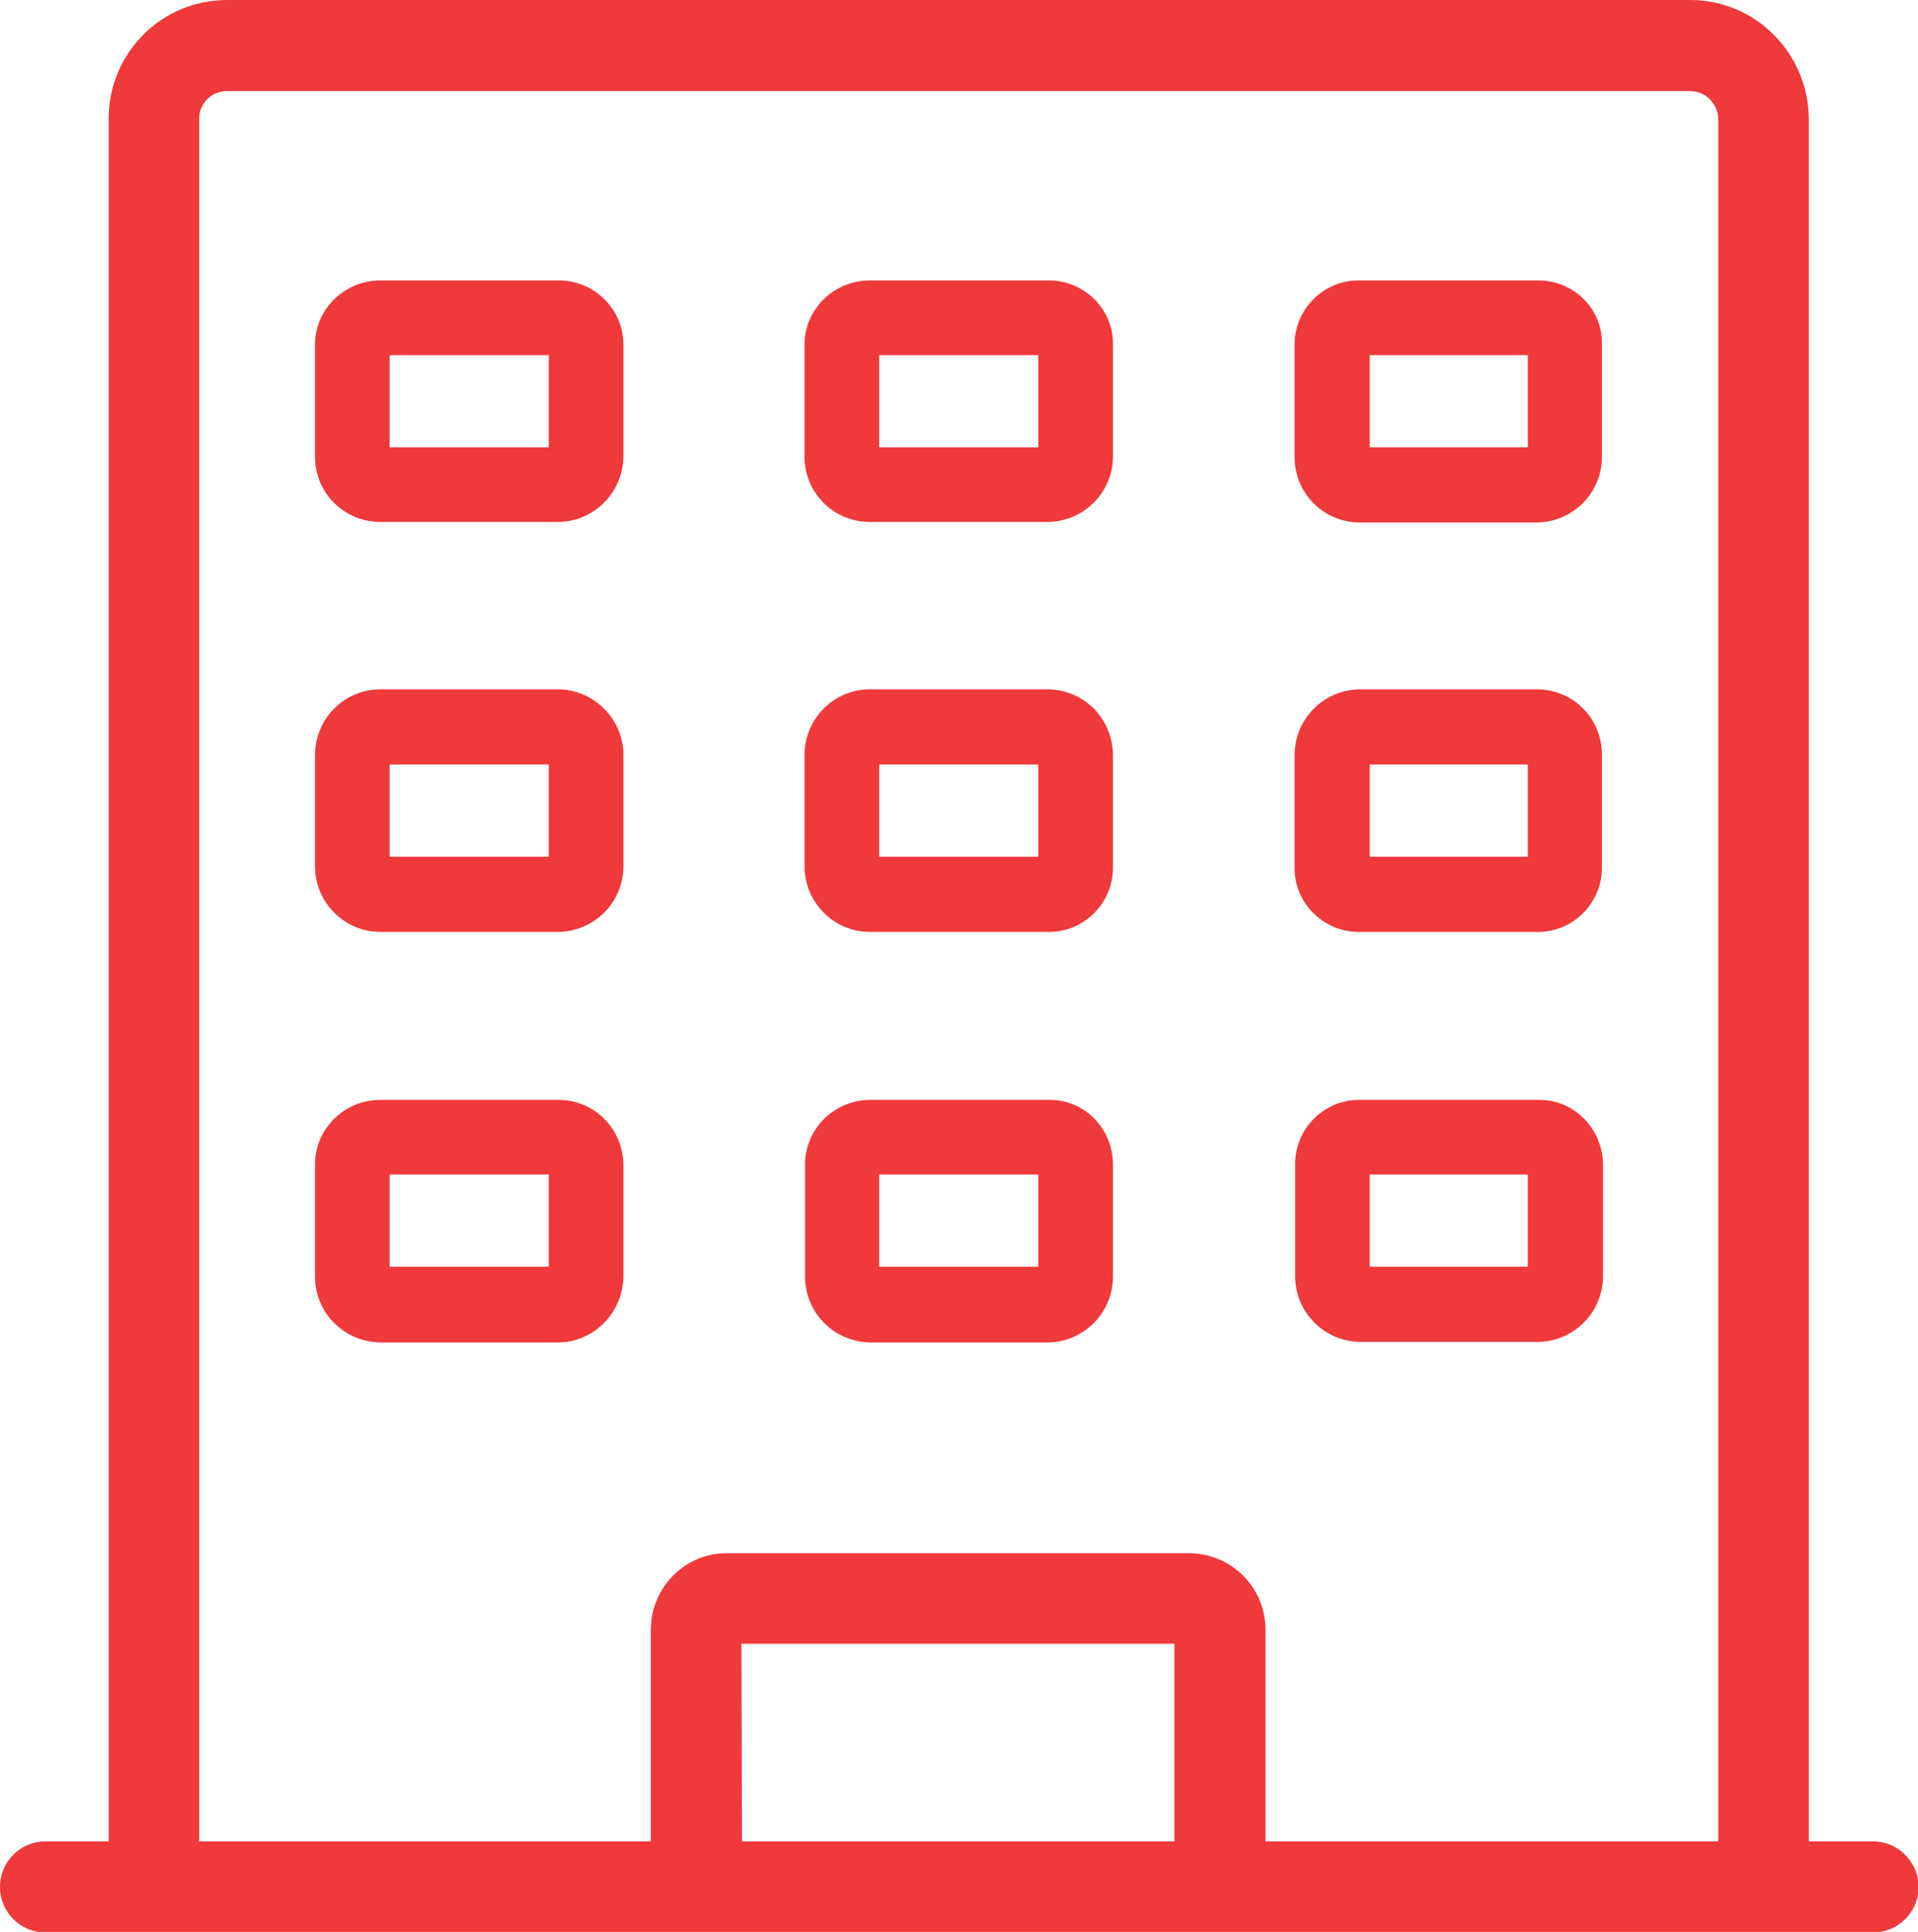
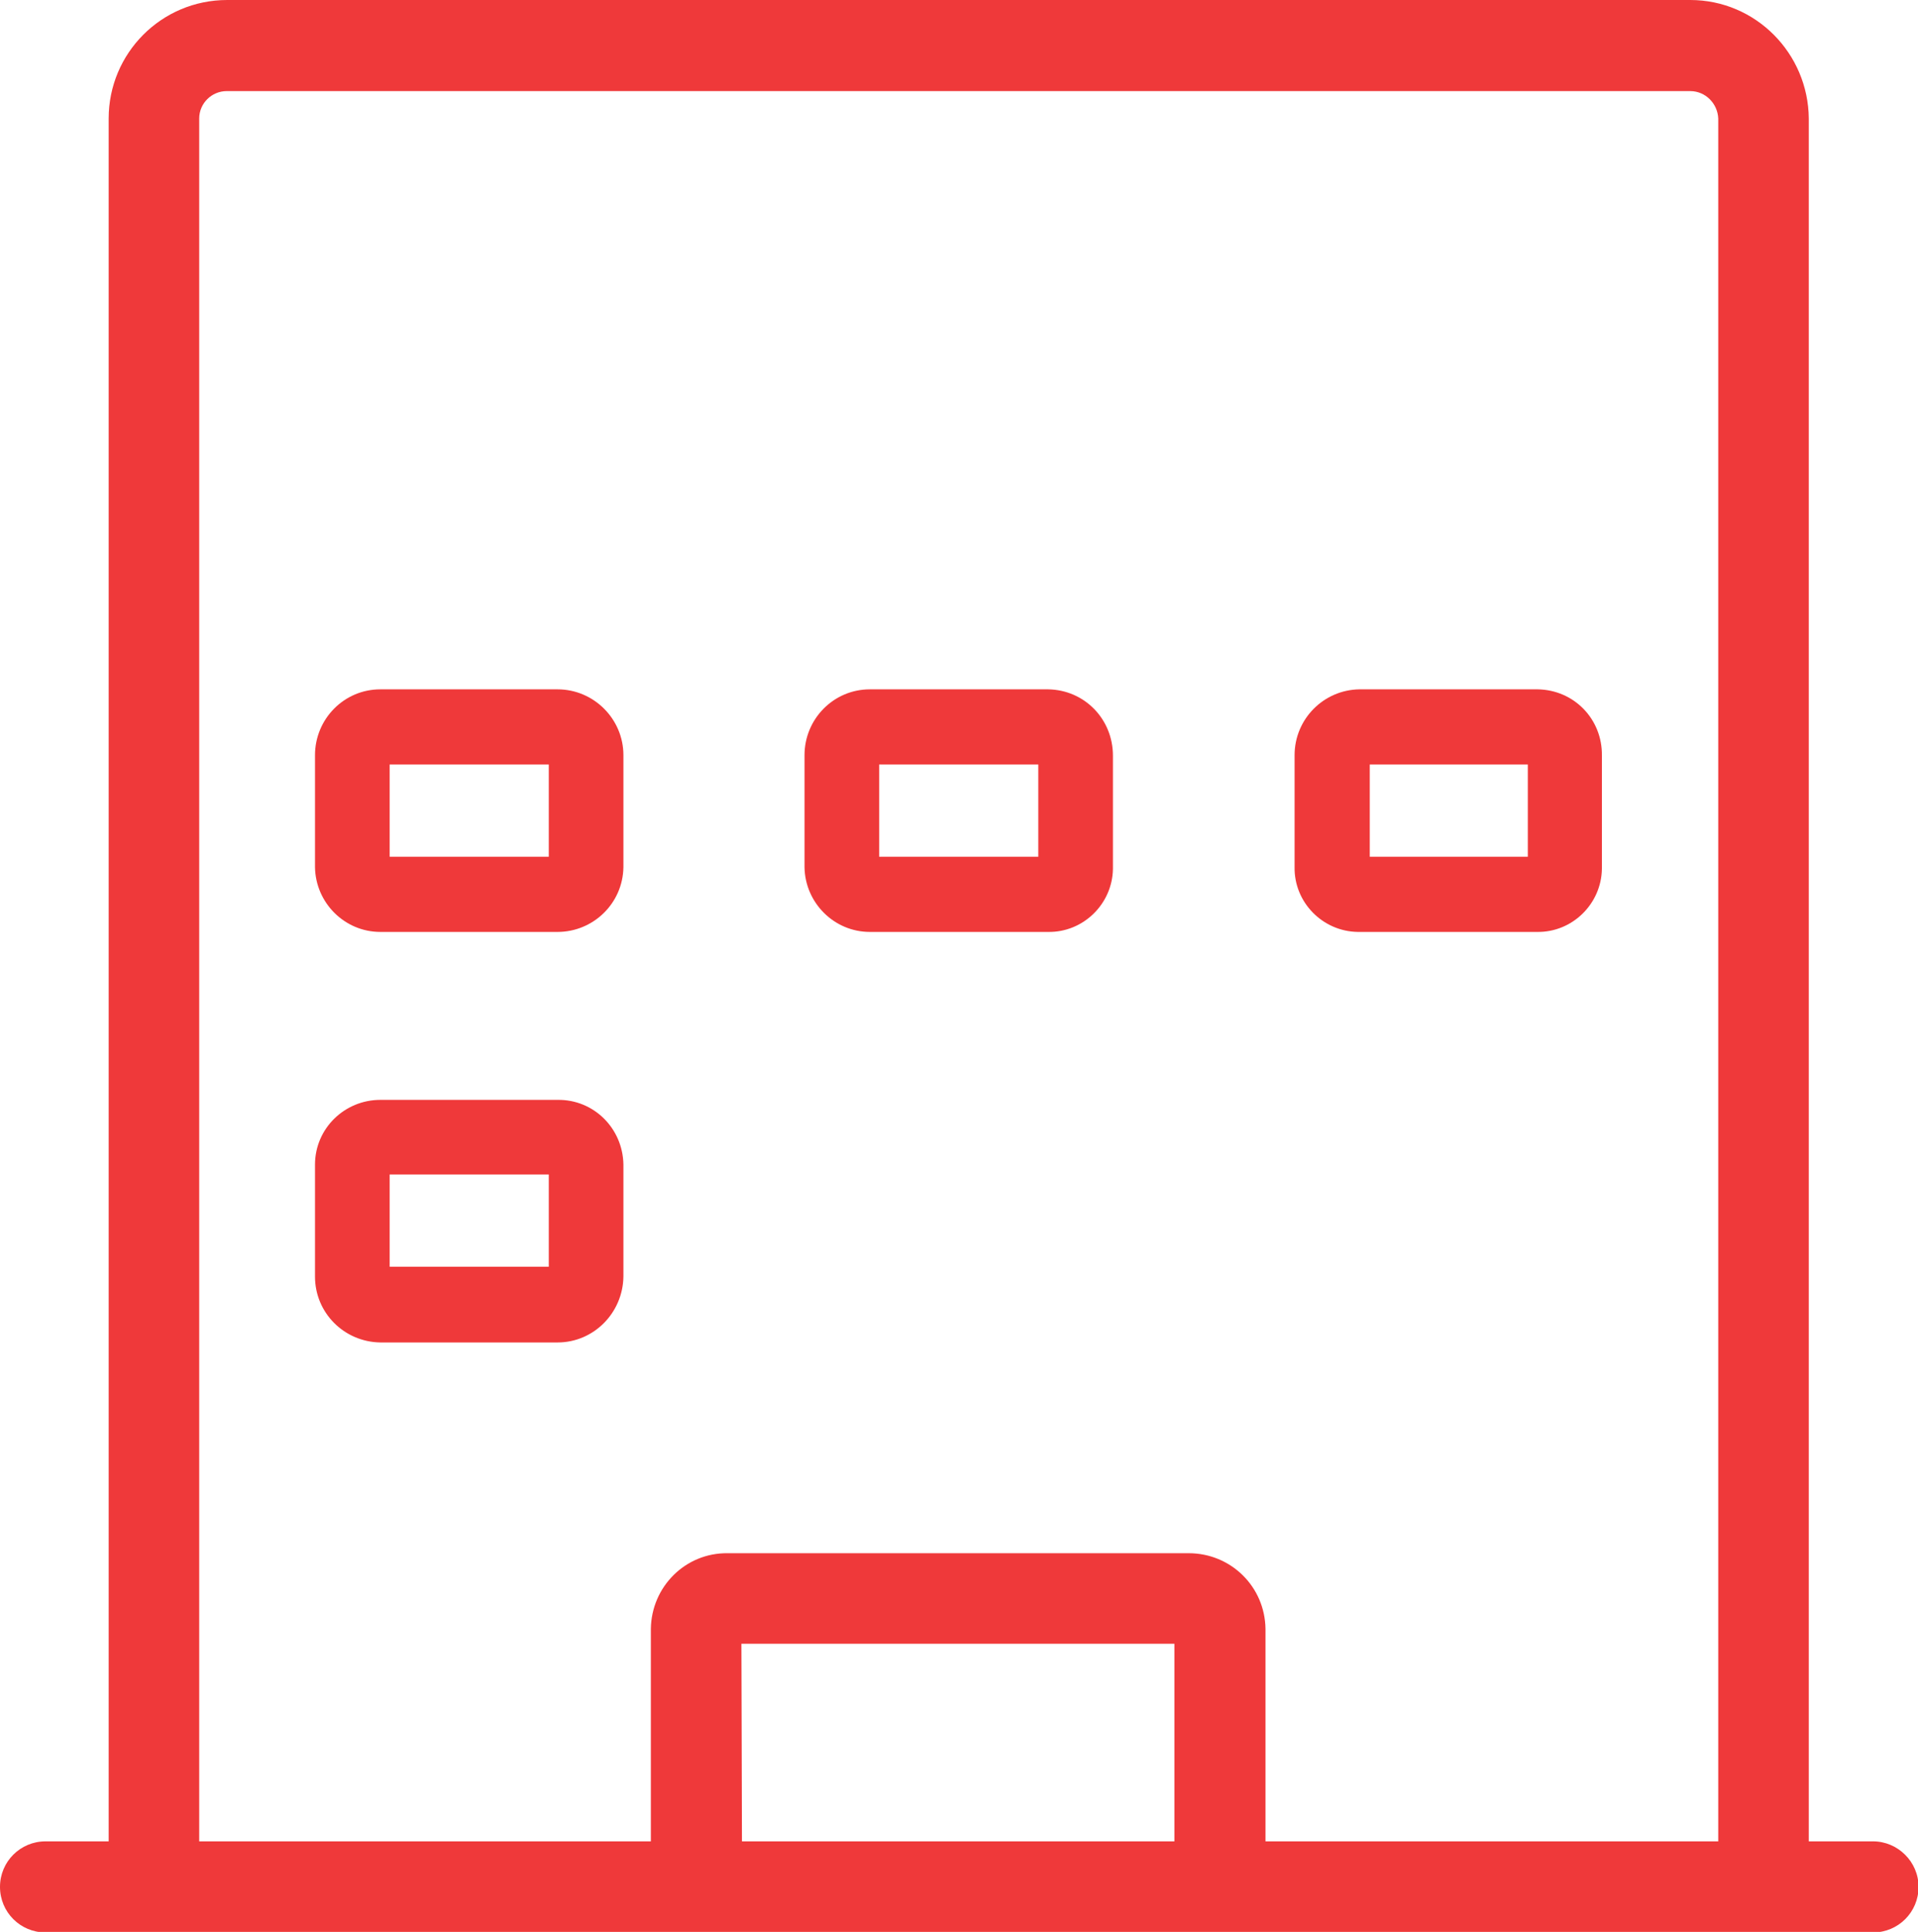
<svg xmlns="http://www.w3.org/2000/svg" version="1.1" id="flachdach" x="0px" y="0px" viewBox="0 0 349.5 352" style="enable-background:new 0 0 349.5 352;" xml:space="preserve">
  <style type="text/css">
	.st0{fill:#EF393A;}
</style>
  <g>
    <path class="st0" d="M341.3,335.5h-11.7V21.6C329.5,9.7,319.9,0,308,0H41.4C29.4,0,19.8,9.7,19.8,21.6v313.9H8.3   c-4.6,0-8.3,3.7-8.3,8.3s3.7,8.3,8.3,8.3h333c4.6,0,8.3-3.7,8.3-8.3S345.8,335.5,341.3,335.5z M214.1,335.5h-78.9l-0.1-36h78.9   V335.5z M313,335.5h-82.4v-38.7c-0.1-7.7-6.3-13.8-14-13.8h-84c-7.7-0.1-13.9,6.1-14,13.8v38.7H36.3l0-313.9c0-2.8,2.3-5,5-5H308   c2.8,0,5,2.3,5.1,5V335.5z" />
    <path class="st0" d="M101.6,125.6H69.3c-6.6,0-11.9,5.4-11.9,12v20.4c0.1,6.5,5.4,11.8,11.9,11.8h32.3c6.5,0,11.9-5.2,12-11.8   v-20.4C113.6,131,108.2,125.6,101.6,125.6z M100,156.1H71v-16.8h29V156.1z" />
    <path class="st0" d="M191,125.6h-32.5c-6.6,0-11.9,5.4-11.9,12v20.4c0.1,6.5,5.4,11.8,11.9,11.8H191c6.4,0.1,11.7-5.1,11.8-11.5   c0-0.1,0-0.2,0-0.2v-20.4C202.8,131,197.6,125.7,191,125.6z M189.2,156.1h-29v-16.8h29V156.1z" />
    <path class="st0" d="M101.6,200.4H69.3c-6.5,0-11.9,5.2-11.9,11.8v20.4c0,6.6,5.3,11.9,11.9,12h32.3c6.6,0,11.9-5.4,12-12v-20.4   C113.5,205.6,108.2,200.3,101.6,200.4z M100,230.8H71V214h29V230.8z" />
-     <path class="st0" d="M191.3,200.4c-0.1,0-0.2,0-0.2,0h-32.5c-6.5,0-11.9,5.2-11.9,11.8v20.4c0,6.6,5.3,11.9,11.9,12H191   c6.5-0.1,11.8-5.4,11.8-12v-20.4C202.8,205.7,197.7,200.4,191.3,200.4z M189.2,230.8h-29V214h29V230.8z" />
    <path class="st0" d="M280.2,125.6h-32.5c-6.5,0.1-11.8,5.4-11.8,12v20.4c-0.1,6.4,5.1,11.7,11.5,11.8c0.1,0,0.2,0,0.2,0h32.5   c6.4,0.1,11.7-5.1,11.8-11.5c0-0.1,0-0.2,0-0.2v-20.4C292,131,286.8,125.7,280.2,125.6z M278.4,156.1h-28.8v-16.8h28.8V156.1z" />
-     <path class="st0" d="M280.5,200.4c-0.1,0-0.2,0-0.2,0h-32.5c-6.4-0.1-11.7,5.1-11.8,11.5c0,0.1,0,0.2,0,0.2v20.4   c0,6.5,5.2,11.9,11.8,12h32.5c6.5-0.1,11.8-5.4,11.8-12v-20.4C292,205.7,286.9,200.4,280.5,200.4z M278.4,230.8h-28.8V214h28.8   V230.8z" />
-     <path class="st0" d="M101.7,51.1C101.7,51.1,101.7,51.1,101.7,51.1H69.3c-6.5,0-11.9,5.2-11.9,11.7v20.4c0,6.6,5.3,11.9,11.9,11.9   h32.3c6.6,0,11.9-5.3,12-11.9V62.8C113.6,56.3,108.2,51,101.7,51.1z M100,81.5l-29,0V64.7h29V81.5z" />
-     <path class="st0" d="M191.3,51.1c-0.1,0-0.2,0-0.3,0h-32.5c-6.5,0-11.9,5.2-11.9,11.7v20.4c0,6.6,5.3,11.9,11.9,11.9H191   c6.5-0.1,11.8-5.4,11.8-11.9V62.8C202.9,56.4,197.7,51.2,191.3,51.1z M189.2,81.5h-29V64.7l29,0V81.5z" />
-     <path class="st0" d="M280.5,51.1c-0.1,0-0.2,0-0.3,0h-32.5c-6.4-0.1-11.7,5.1-11.8,11.5c0,0.1,0,0.2,0,0.3v20.4   c0,6.5,5.2,11.8,11.7,11.9h32.5c6.5-0.1,11.8-5.4,11.8-11.9V62.8C292.1,56.4,286.9,51.2,280.5,51.1z M278.4,81.5h-28.8V64.7l28.8,0   V81.5z" />
  </g>
</svg>